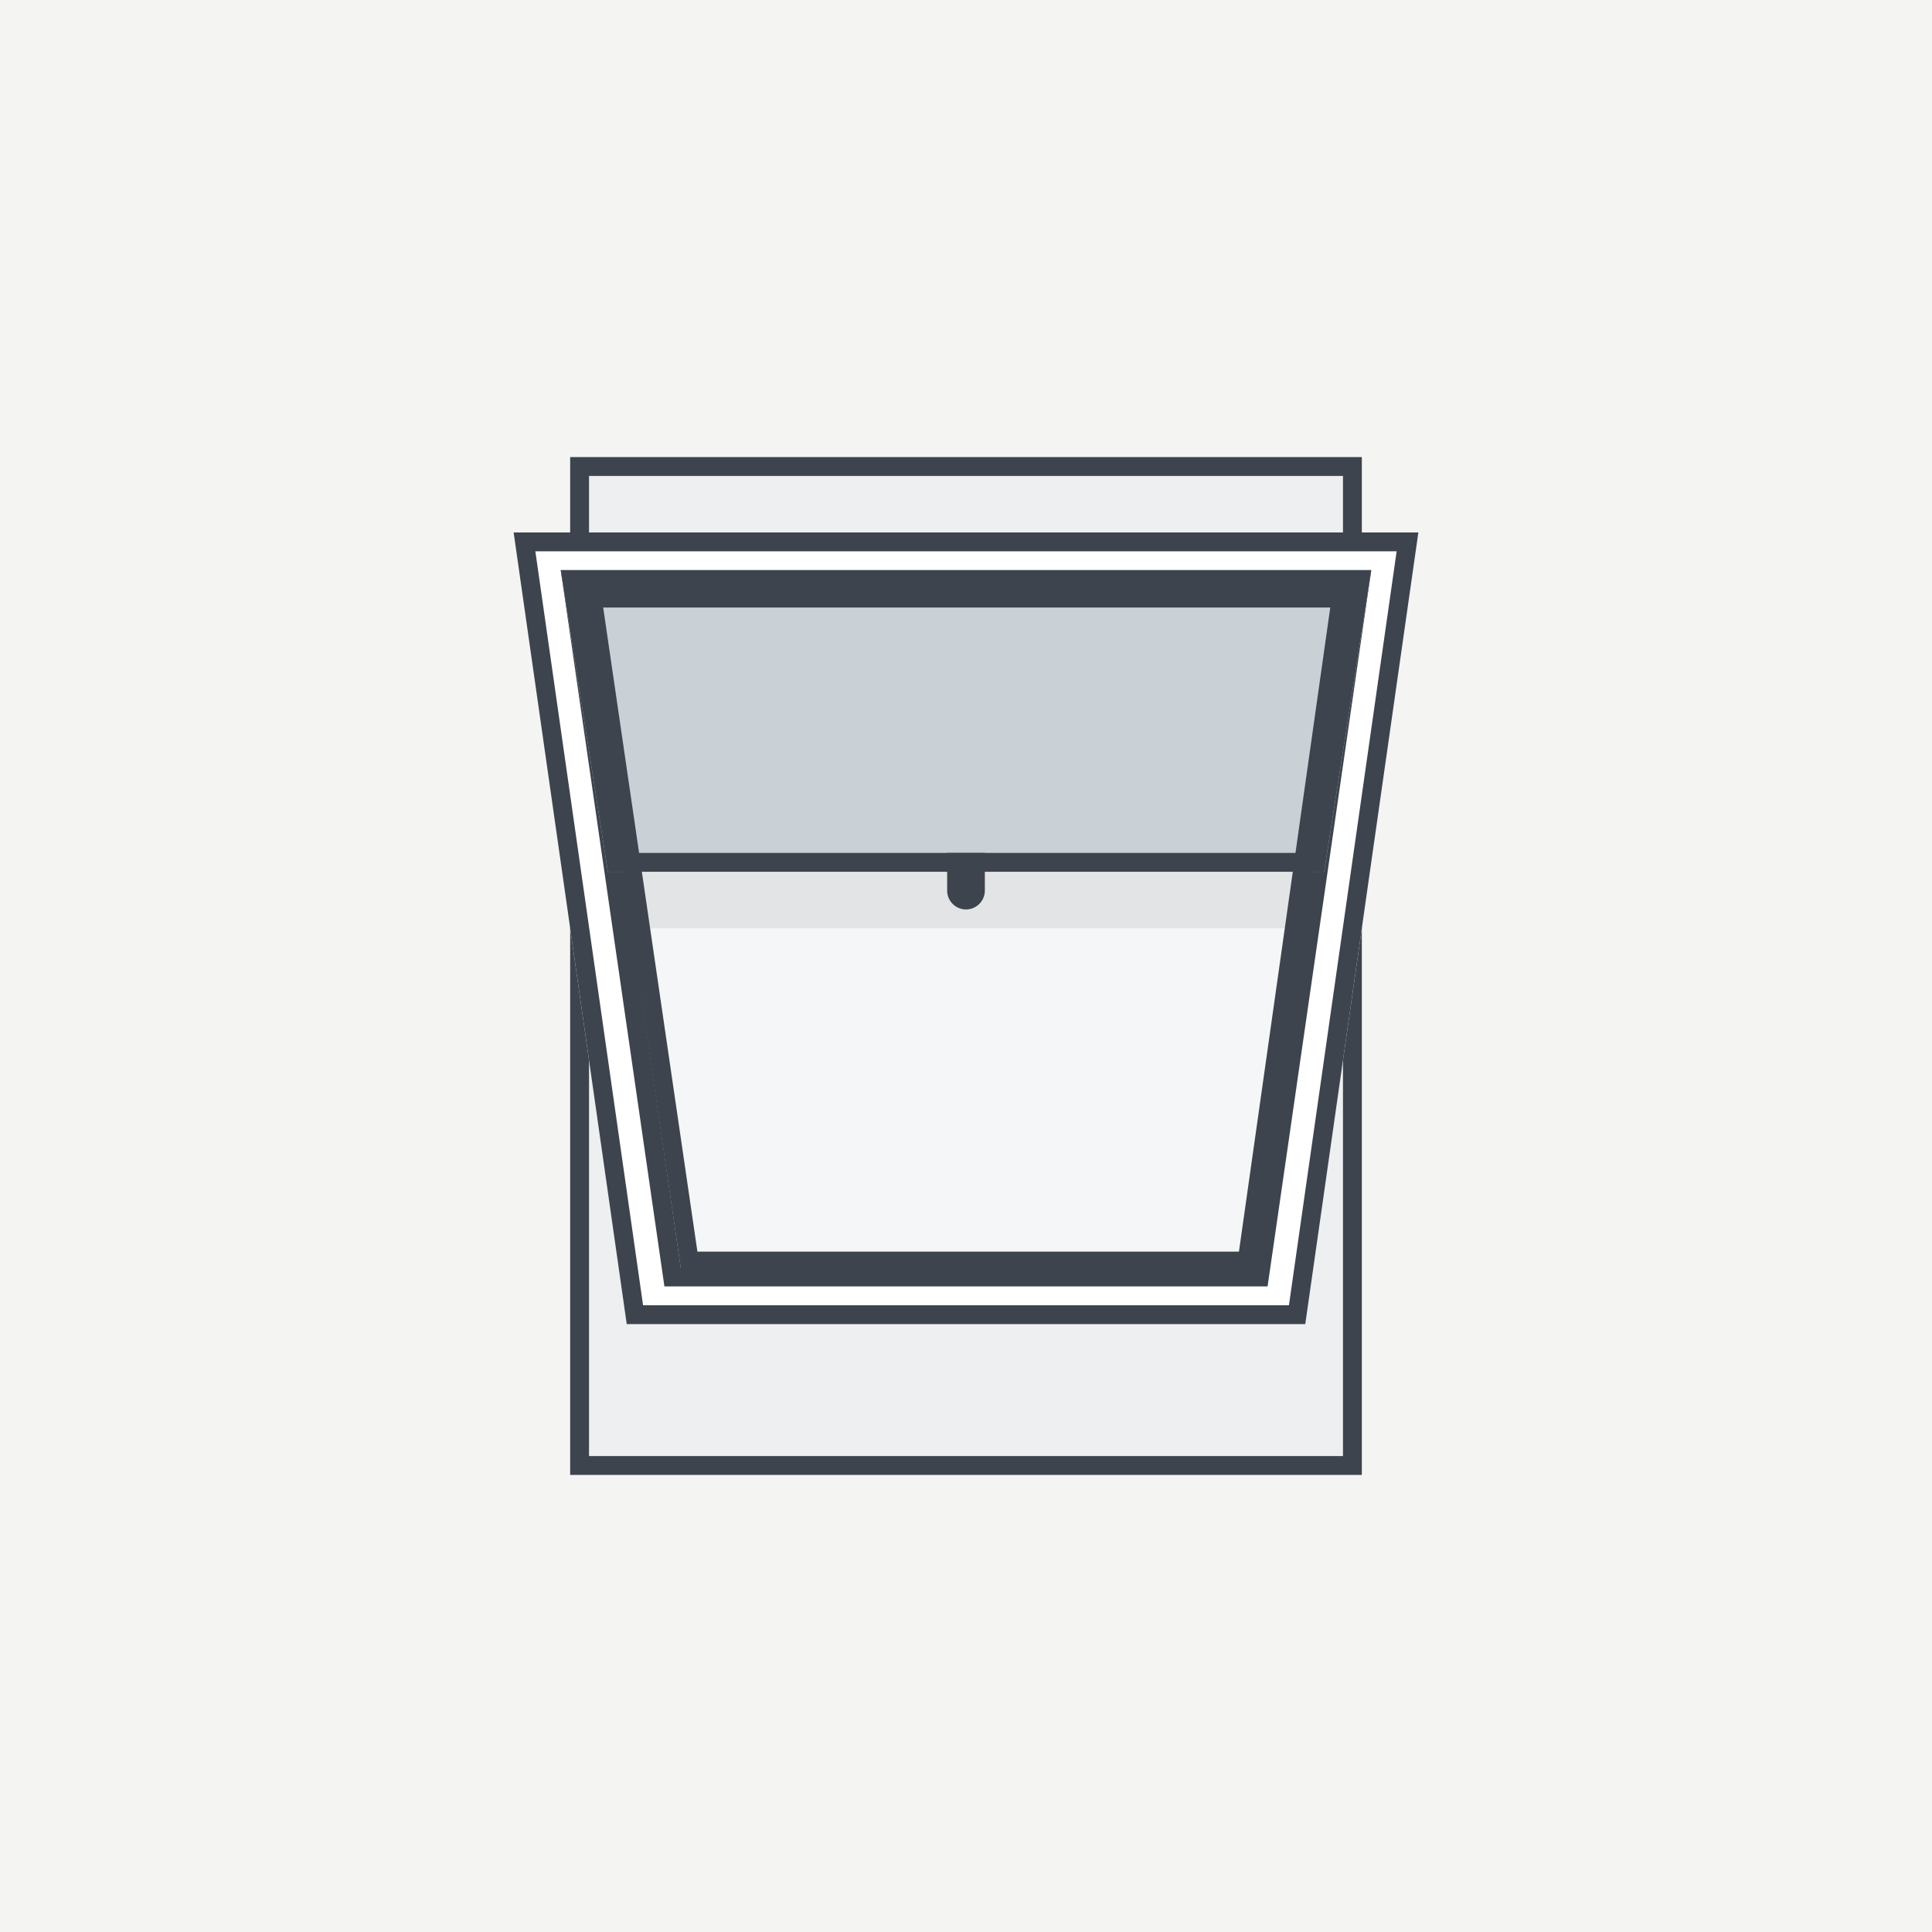
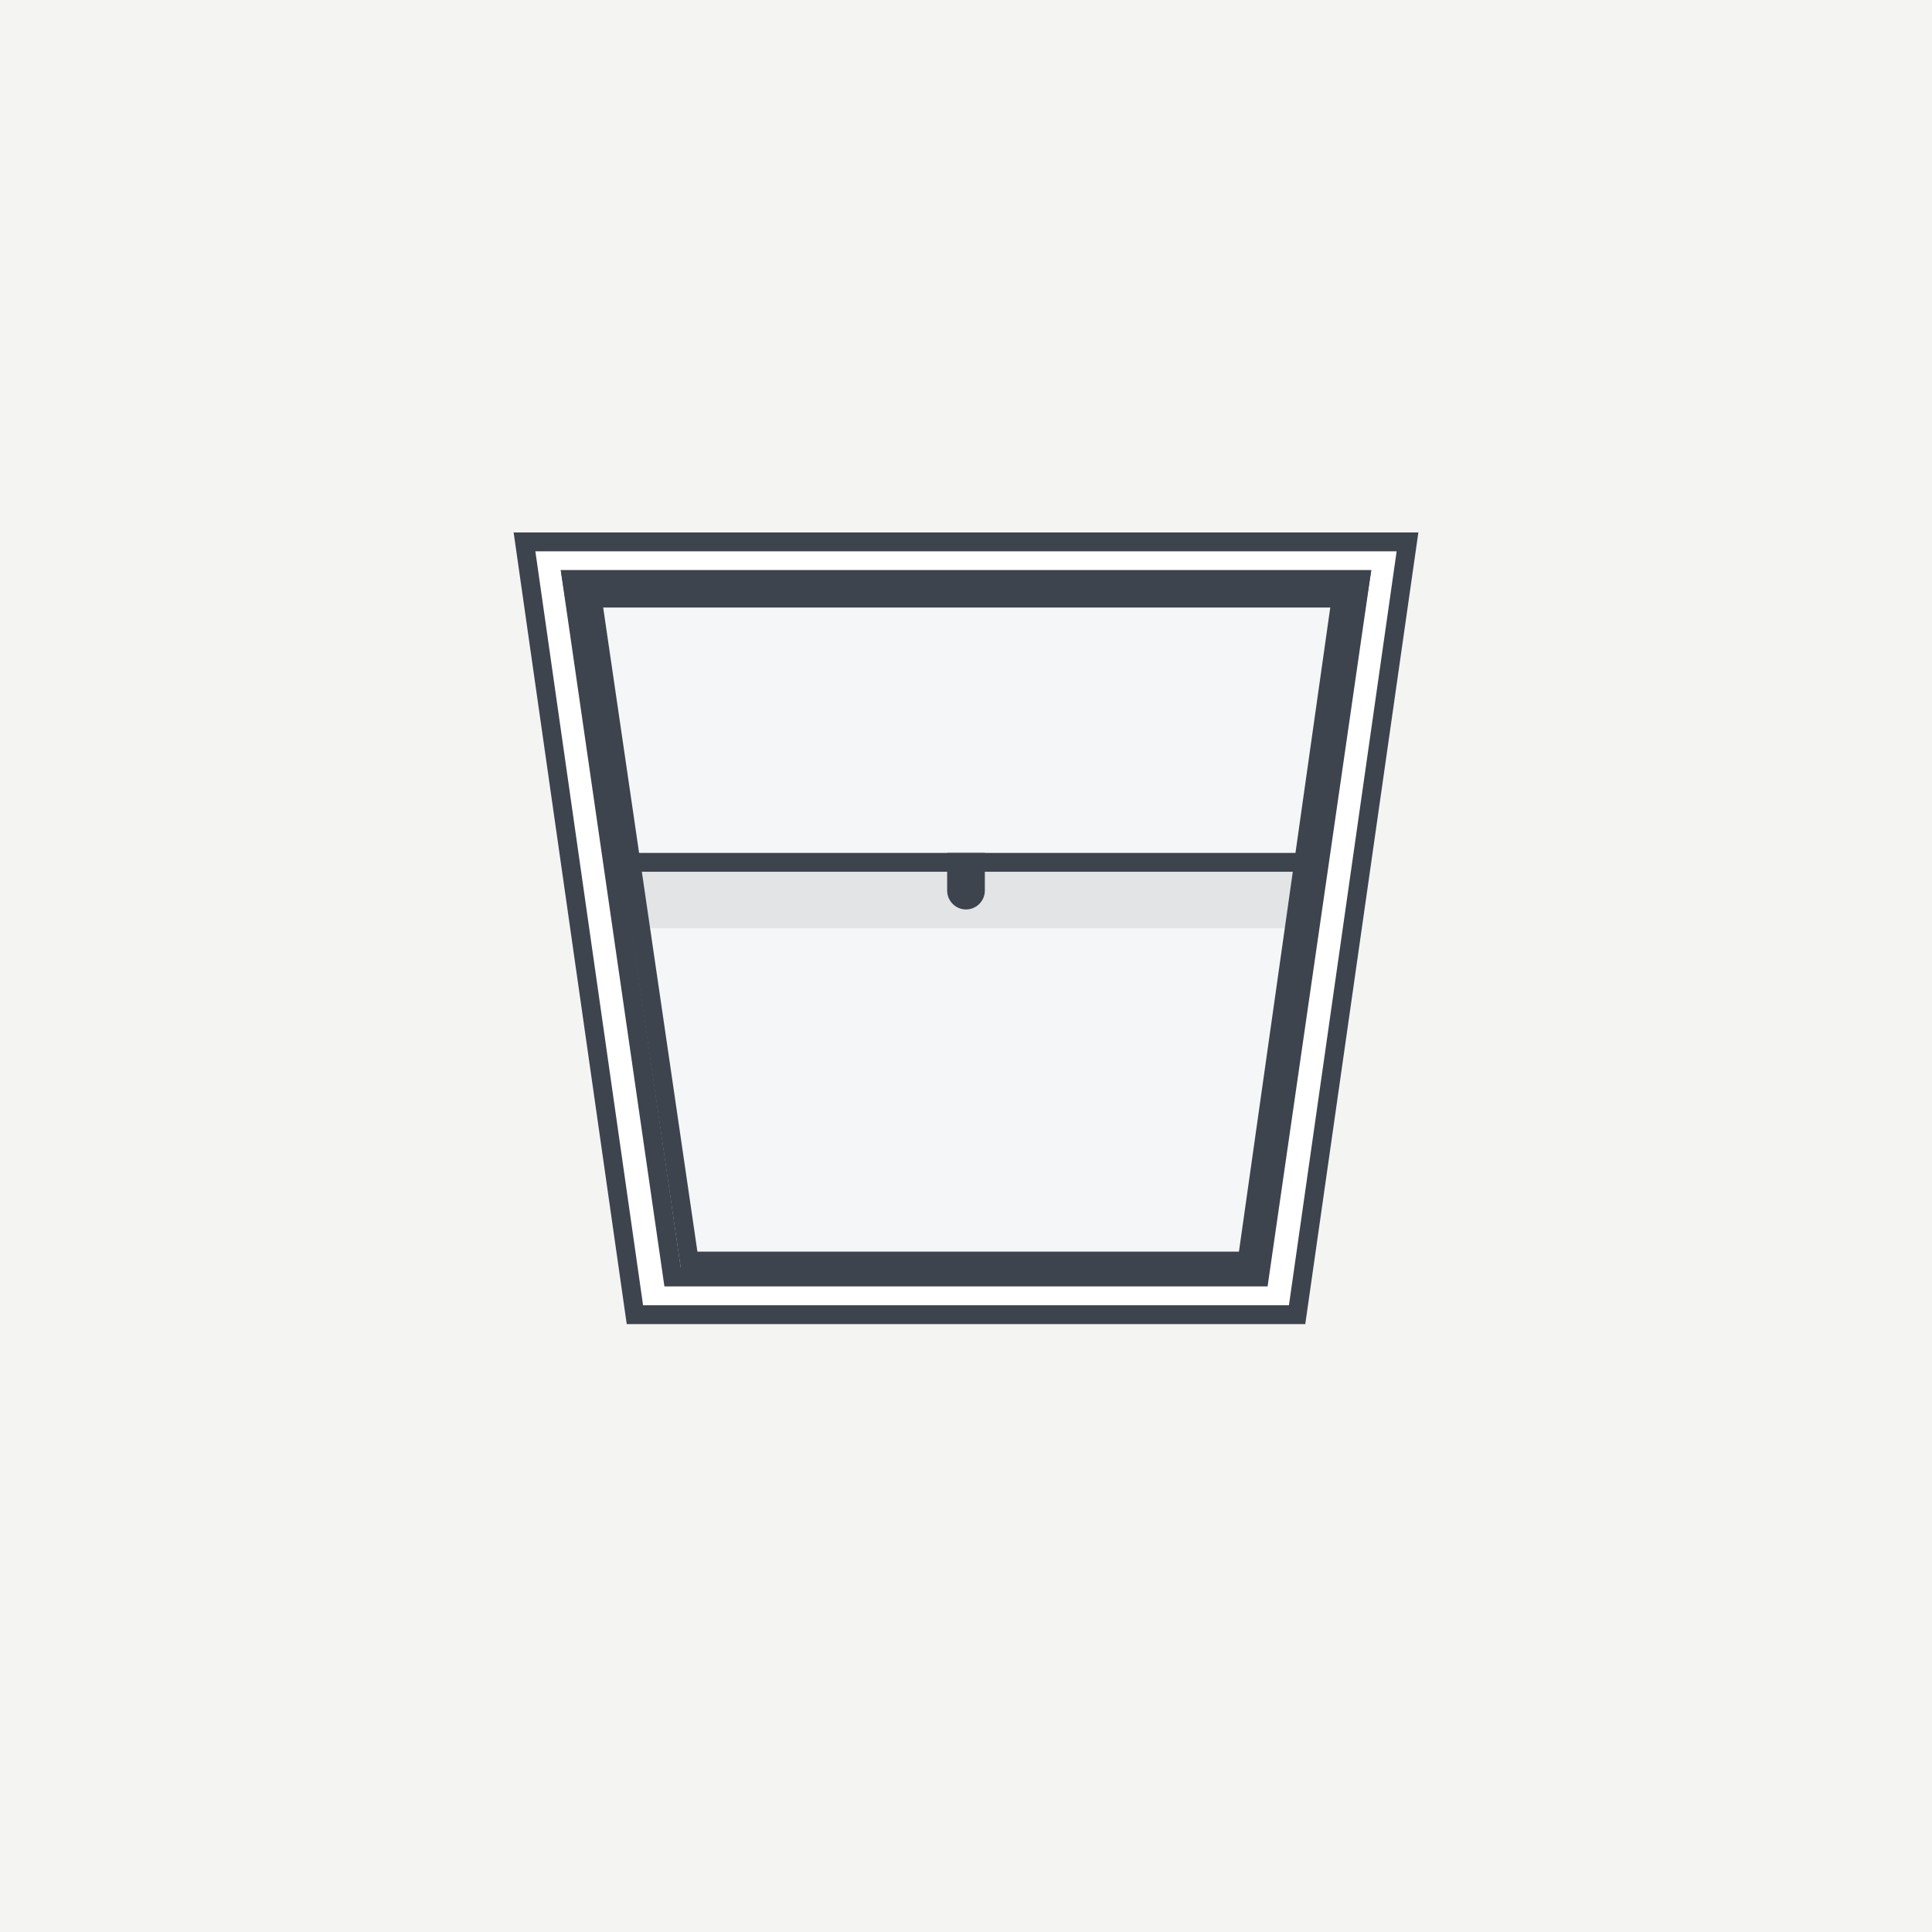
<svg xmlns="http://www.w3.org/2000/svg" width="164" height="164" viewBox="0 0 164 164" fill="none">
  <rect width="164" height="164" fill="#F4F4F3" />
-   <path d="M48.4 38.8H115.6V125.2H48.4V38.8Z" fill="#EDEFF1" />
-   <path fill-rule="evenodd" clip-rule="evenodd" d="M114 40.4H50V123.6H114V40.4ZM48.4 38.8V125.2H115.6V38.8H48.4Z" fill="#3E444E" />
  <path d="M43.6 45.2H120.4L110.8 112.4H53.2L43.6 45.2Z" fill="white" />
  <path fill-rule="evenodd" clip-rule="evenodd" d="M43.6 45.2L53.2 112.4H110.8L120.4 45.2H43.6ZM45.445 46.8L54.588 110.8H109.412L118.555 46.8H45.445Z" fill="#3E444E" />
  <path d="M47.6 48.4H116.4L107.6 109.2H56.4L47.6 48.4Z" fill="#F4F6F7" />
  <path fill-rule="evenodd" clip-rule="evenodd" d="M53.626 78.8H110.372L111.078 74H52.919L53.626 78.8Z" fill="#3E444E" fill-opacity="0.1" />
  <path fill-rule="evenodd" clip-rule="evenodd" d="M47.6 48.4L56.4 109.2H107.6L116.4 48.4H47.6ZM49.448 50L57.785 107.6H106.215L114.552 50H49.448Z" fill="#3E444E" />
-   <path d="M47.6 48.4H116.4L112.4 74H51.6L47.6 48.4Z" fill="#C9D0D6" />
  <path fill-rule="evenodd" clip-rule="evenodd" d="M47.6 48.4L51.6 74H112.4L116.4 48.4H47.6ZM49.469 50L52.969 72.4H111.031L114.531 50H49.469Z" fill="#3E444E" />
  <path fill-rule="evenodd" clip-rule="evenodd" d="M82 77.2C81.12 77.2 80.4 76.48 80.4 75.6V72.4H83.6V75.6C83.6 76.48 82.88 77.2 82 77.2Z" fill="#3E444E" />
  <path fill-rule="evenodd" clip-rule="evenodd" d="M49.354 49.969L57.816 107.846H106.554L114.769 49.969H49.354ZM51.202 51.569L59.201 106.246H105.169L112.921 51.569H51.202Z" fill="#3E444E" />
</svg>